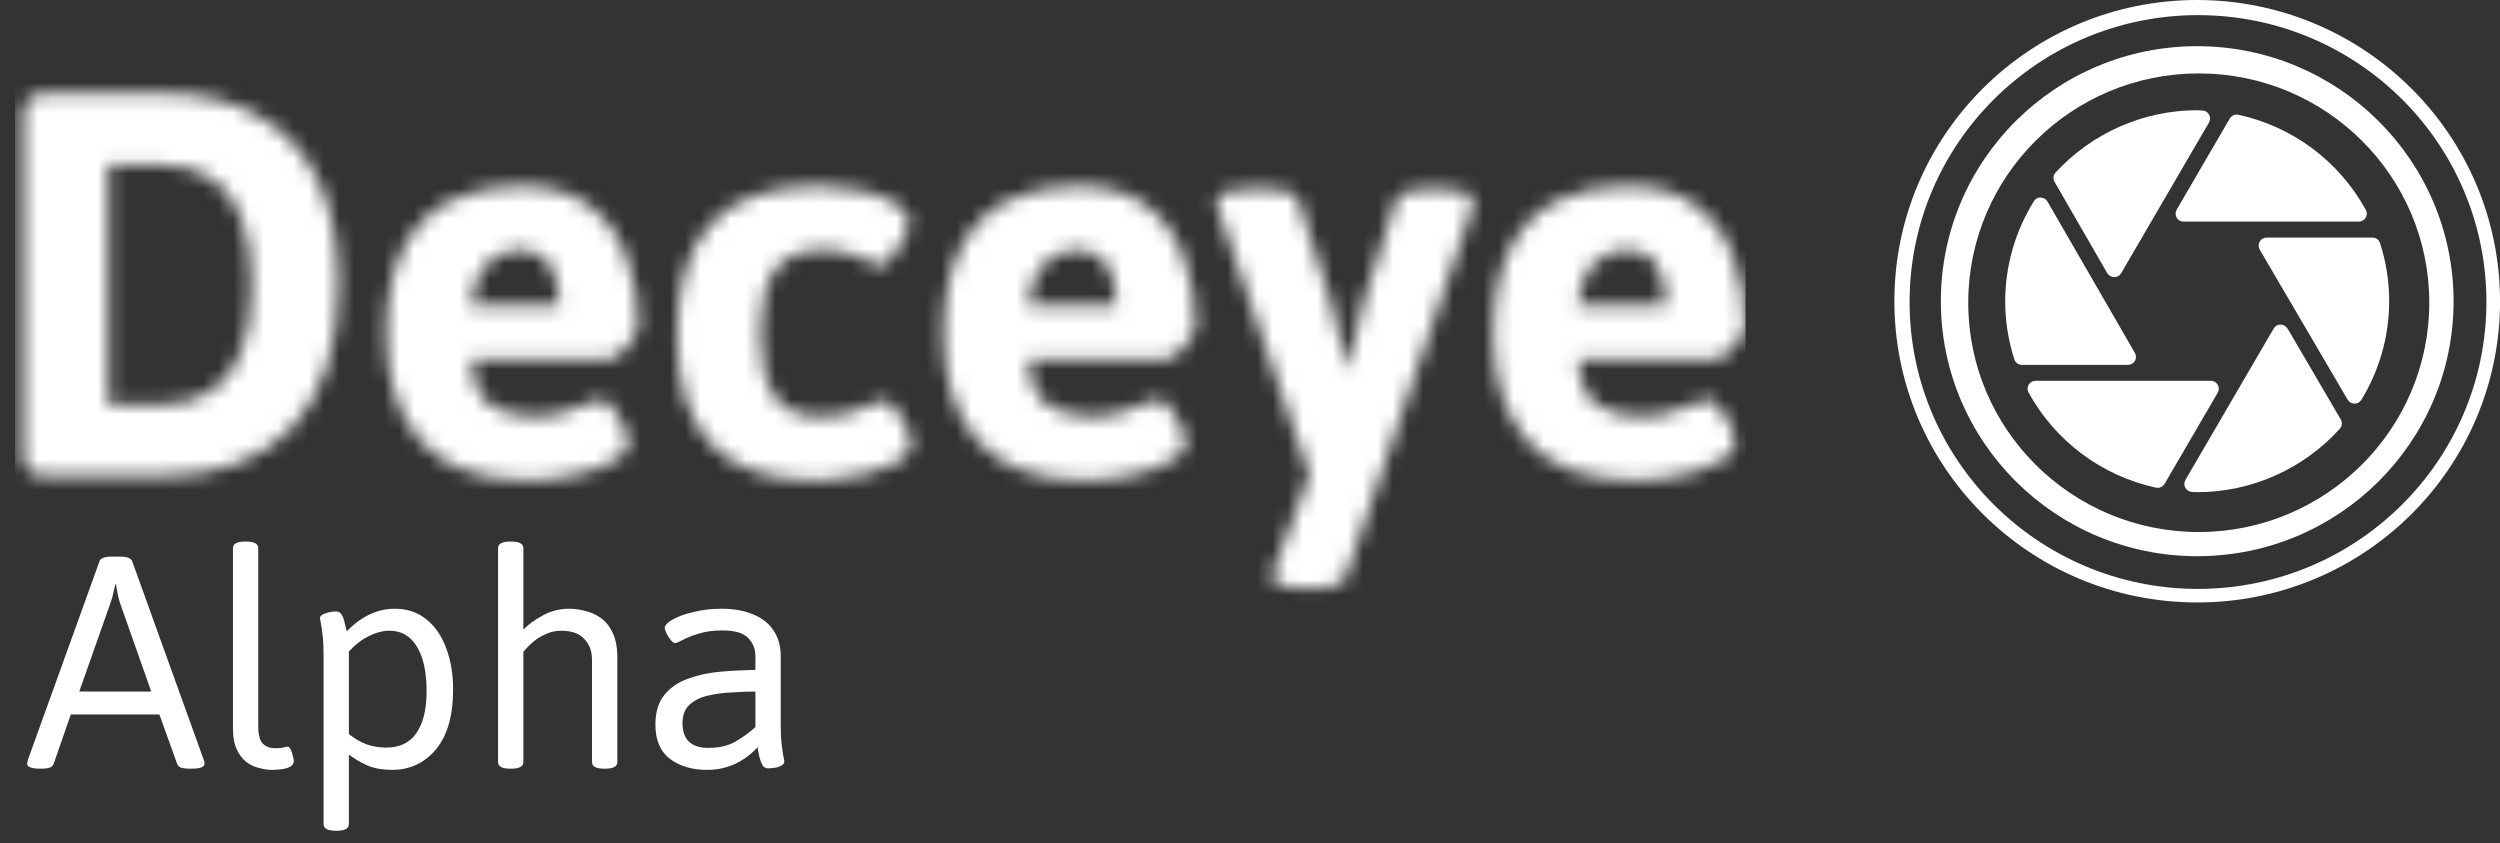
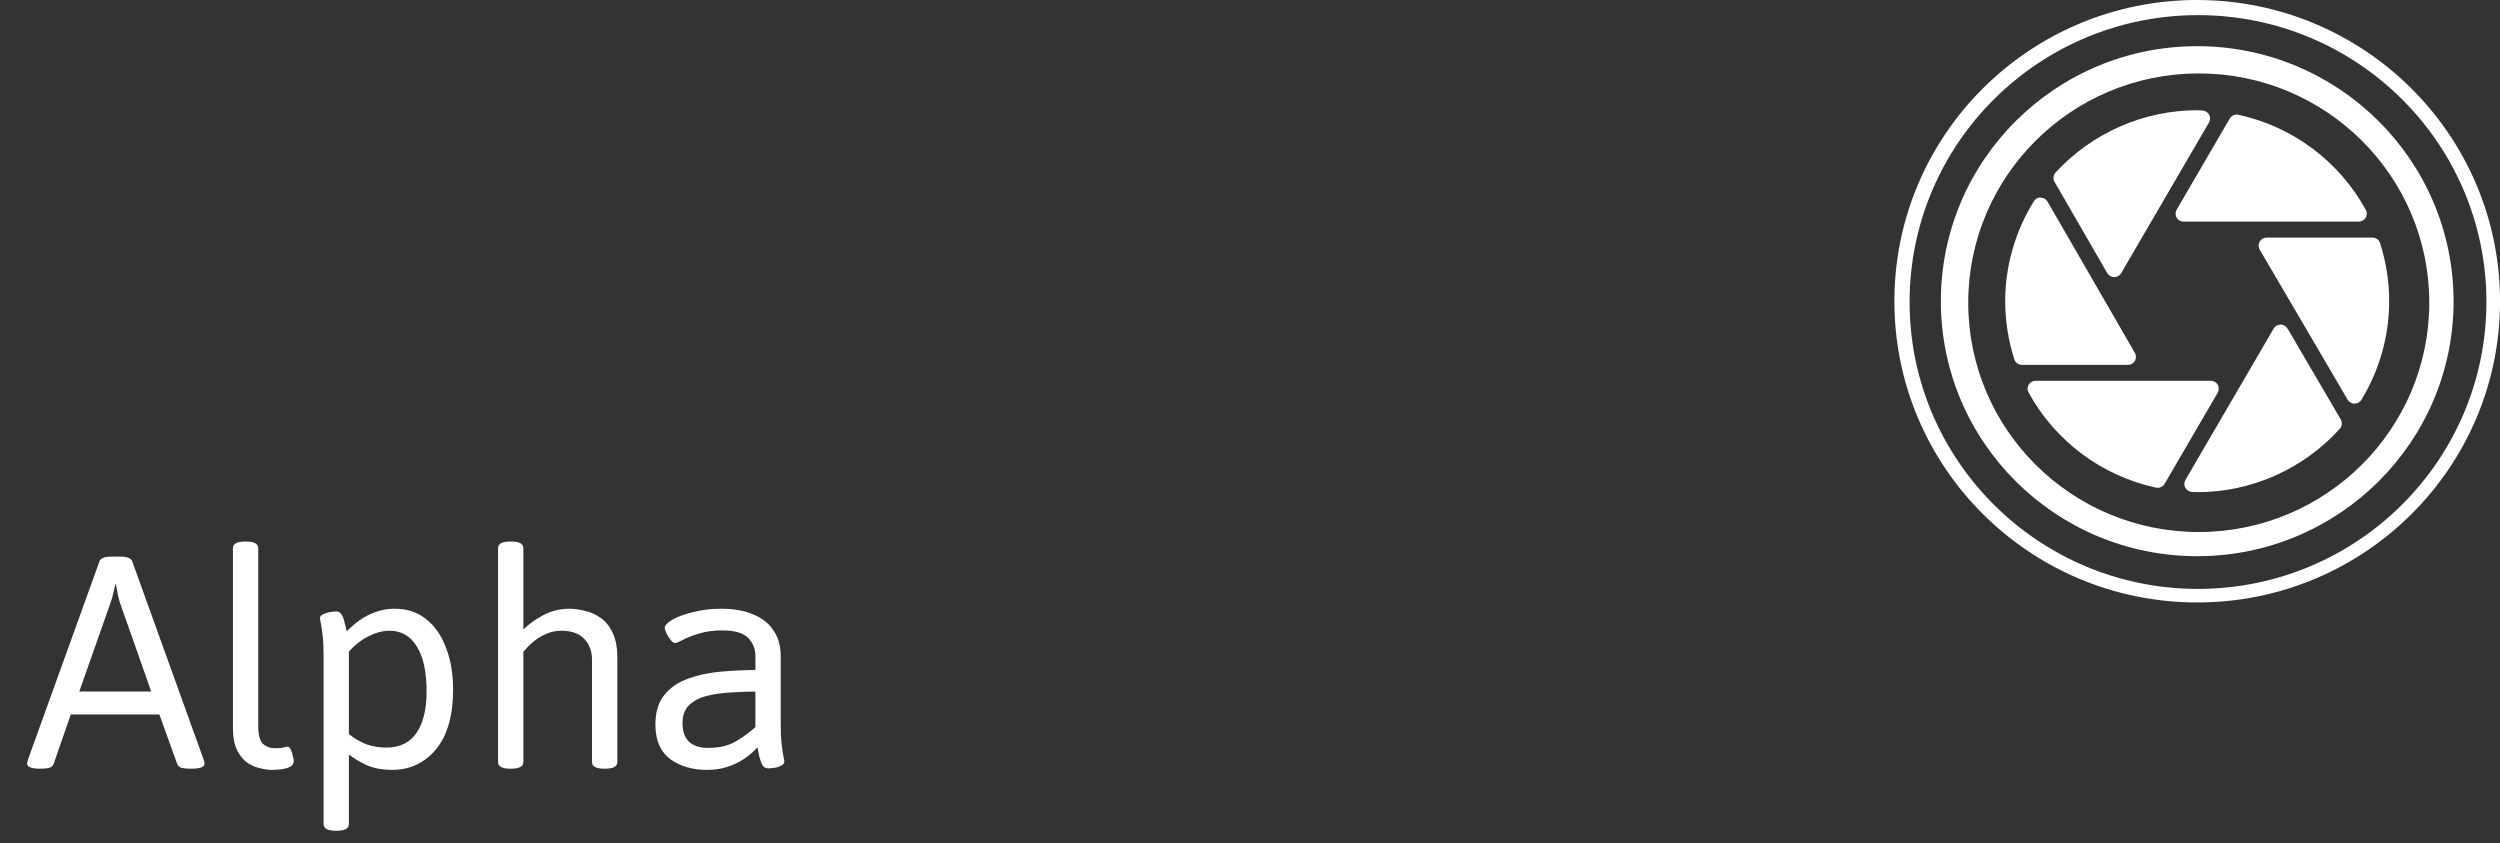
<svg xmlns="http://www.w3.org/2000/svg" width="166" height="56" viewBox="0 0 166 56" fill="none">
  <rect x="0" y="0" width="166" height="56" fill="#333333" stroke="none" />
  <g clip-path="url(#clip0_804_2307)">
    <mask id="mask0_804_2307" style="mask-type:luminance" maskUnits="userSpaceOnUse" x="1" y="6" width="115" height="34">
-       <path d="M2.997 31.601C2.024 31.601 1.538 31.118 1.538 30.149V7.659C1.538 6.69 2.024 6.208 2.997 6.208H10.8C13.305 6.208 15.42 6.704 17.144 7.695C18.893 8.663 20.218 10.09 21.119 11.974C22.017 13.861 22.469 16.169 22.469 18.903C22.469 20.959 22.212 22.771 21.702 24.344C21.192 25.915 20.438 27.247 19.442 28.334C18.447 29.397 17.219 30.207 15.76 30.765C14.326 31.32 12.672 31.601 10.8 31.601H2.997ZM7.19 26.85H10.8C12.114 26.85 13.207 26.547 14.081 25.942C14.957 25.338 15.612 24.444 16.05 23.259C16.488 22.074 16.706 20.623 16.706 18.905C16.706 17.188 16.488 15.736 16.05 14.552C15.612 13.367 14.957 12.473 14.081 11.868C13.205 11.263 12.111 10.961 10.8 10.961H7.19V26.847V26.85ZM35.17 31.892C31.865 31.892 29.446 31.021 27.915 29.281C26.408 27.516 25.655 25.171 25.655 22.244C25.655 19.849 26.032 17.926 26.785 16.477C27.538 15.026 28.584 13.974 29.92 13.322C31.257 12.67 32.788 12.343 34.515 12.343C36.434 12.343 37.966 12.778 39.109 13.65C40.253 14.496 41.079 15.634 41.59 17.06C42.125 18.461 42.393 20.01 42.393 21.703C42.393 21.897 42.27 22.174 42.028 22.538C41.785 22.876 41.517 23.179 41.224 23.445C40.931 23.712 40.702 23.845 40.532 23.845H31.234C31.357 25.296 31.781 26.3 32.512 26.855C33.265 27.388 34.239 27.655 35.43 27.655C36.208 27.655 36.889 27.558 37.472 27.363C38.08 27.169 38.579 26.989 38.967 26.819C39.38 26.625 39.673 26.528 39.843 26.528C40.111 26.528 40.39 26.708 40.683 27.072C40.976 27.435 41.218 27.835 41.411 28.268C41.629 28.703 41.74 29.042 41.74 29.284C41.74 29.744 41.497 30.141 41.012 30.48C40.549 30.793 39.955 31.059 39.224 31.279C38.518 31.495 37.79 31.653 37.037 31.75C36.309 31.848 35.687 31.895 35.176 31.895L35.17 31.892ZM31.232 20.248H37.14C37.14 19.186 36.934 18.314 36.521 17.637C36.108 16.935 35.438 16.586 34.515 16.586C33.762 16.586 33.081 16.852 32.473 17.385C31.865 17.893 31.452 18.847 31.234 20.251L31.232 20.248ZM54.143 31.892C51.032 31.892 48.723 31.093 47.213 29.497C45.707 27.902 44.954 25.482 44.954 22.244C44.954 20.623 45.135 19.197 45.501 17.965C45.866 16.733 46.424 15.703 47.177 14.882C47.956 14.036 48.926 13.406 50.095 12.995C51.286 12.559 52.695 12.343 54.324 12.343C55.2 12.343 56.099 12.44 57.022 12.634C57.97 12.803 58.76 13.081 59.393 13.469C60.049 13.833 60.378 14.291 60.378 14.848C60.378 15.065 60.255 15.403 60.012 15.864C59.795 16.3 59.527 16.71 59.209 17.096C58.916 17.46 58.662 17.64 58.442 17.64C58.369 17.64 58.272 17.615 58.149 17.568C58.051 17.521 57.931 17.46 57.783 17.387C57.468 17.218 57.055 17.049 56.545 16.88C56.034 16.686 55.39 16.588 54.612 16.588C53.153 16.588 52.095 17.049 51.44 17.968C50.806 18.861 50.491 20.24 50.491 22.102C50.491 23.964 50.795 25.354 51.404 26.273C52.012 27.191 53.008 27.652 54.394 27.652C55.245 27.652 55.962 27.555 56.545 27.36C57.128 27.144 57.602 26.961 57.968 26.817C58.113 26.769 58.235 26.72 58.333 26.672C58.456 26.625 58.551 26.6 58.626 26.6C58.894 26.6 59.173 26.78 59.466 27.144C59.758 27.508 60.001 27.907 60.194 28.34C60.411 28.776 60.523 29.114 60.523 29.356C60.523 29.863 60.255 30.288 59.719 30.627C59.184 30.94 58.539 31.195 57.786 31.39C57.033 31.584 56.302 31.717 55.599 31.789C54.919 31.861 54.433 31.897 54.14 31.897L54.143 31.892ZM72.17 31.892C68.864 31.892 66.445 31.021 64.914 29.281C63.407 27.516 62.654 25.171 62.654 22.244C62.654 19.849 63.031 17.926 63.784 16.477C64.537 15.026 65.583 13.974 66.92 13.322C68.256 12.67 69.787 12.343 71.514 12.343C73.433 12.343 74.965 12.778 76.109 13.65C77.252 14.496 78.078 15.634 78.589 17.06C79.124 18.461 79.392 20.01 79.392 21.703C79.392 21.897 79.269 22.174 79.027 22.538C78.784 22.876 78.516 23.179 78.223 23.445C77.93 23.712 77.702 23.845 77.531 23.845H68.234C68.356 25.296 68.78 26.3 69.511 26.855C70.264 27.388 71.238 27.655 72.429 27.655C73.207 27.655 73.888 27.558 74.471 27.363C75.079 27.169 75.579 26.989 75.966 26.819C76.379 26.625 76.672 26.528 76.842 26.528C77.11 26.528 77.389 26.708 77.682 27.072C77.975 27.435 78.218 27.835 78.41 28.268C78.628 28.703 78.739 29.042 78.739 29.284C78.739 29.744 78.497 30.141 78.011 30.48C77.548 30.793 76.954 31.059 76.223 31.279C75.517 31.495 74.789 31.653 74.036 31.75C73.308 31.848 72.686 31.895 72.175 31.895L72.17 31.892ZM68.231 20.248H74.139C74.139 19.186 73.933 18.314 73.52 17.637C73.107 16.935 72.438 16.586 71.514 16.586C70.761 16.586 70.08 16.852 69.472 17.385C68.864 17.893 68.451 18.847 68.234 20.251L68.231 20.248ZM86.693 39.073C85.234 39.073 84.506 38.818 84.506 38.31C84.506 38.213 84.517 38.105 84.542 37.983C84.567 37.886 84.603 37.777 84.651 37.655L87.677 29.639V33.629L80.932 14.005C80.907 13.883 80.871 13.775 80.823 13.678C80.798 13.555 80.787 13.447 80.787 13.35C80.787 12.817 81.529 12.551 83.01 12.551H84.176C84.712 12.551 85.161 12.612 85.527 12.731C85.892 12.828 86.124 13.023 86.219 13.311L88.369 20.021C88.492 20.432 88.648 21.073 88.844 21.944C89.039 22.815 89.22 23.637 89.39 24.411H89.535C89.706 23.637 89.887 22.815 90.082 21.944C90.277 21.05 90.434 20.409 90.556 20.021L92.707 13.311C92.805 13.02 93.036 12.828 93.399 12.731C93.764 12.609 94.214 12.551 94.749 12.551H95.625C97.084 12.551 97.812 12.817 97.812 13.35C97.812 13.519 97.776 13.736 97.704 14.002L89.354 38.305C89.256 38.596 89.025 38.788 88.662 38.885C88.297 39.007 87.848 39.065 87.312 39.065H86.693V39.073ZM108.67 31.892C105.364 31.892 102.945 31.021 101.414 29.281C99.907 27.516 99.154 25.171 99.154 22.244C99.154 19.849 99.531 17.926 100.284 16.477C101.037 15.026 102.083 13.974 103.42 13.322C104.756 12.67 106.287 12.343 108.014 12.343C109.933 12.343 111.465 12.778 112.609 13.65C113.752 14.496 114.578 15.634 115.089 17.06C115.624 18.461 115.892 20.01 115.892 21.703C115.892 21.897 115.769 22.174 115.527 22.538C115.284 22.876 115.016 23.179 114.723 23.445C114.43 23.712 114.202 23.845 114.031 23.845H104.733C104.856 25.296 105.28 26.3 106.011 26.855C106.764 27.388 107.738 27.655 108.929 27.655C109.707 27.655 110.388 27.558 110.971 27.363C111.579 27.169 112.079 26.989 112.466 26.819C112.879 26.625 113.172 26.528 113.342 26.528C113.61 26.528 113.889 26.708 114.182 27.072C114.475 27.435 114.718 27.835 114.91 28.268C115.128 28.703 115.239 29.042 115.239 29.284C115.239 29.744 114.997 30.141 114.511 30.48C114.048 30.793 113.454 31.059 112.723 31.279C112.017 31.495 111.289 31.653 110.536 31.75C109.808 31.848 109.186 31.895 108.675 31.895L108.67 31.892ZM104.731 20.248H110.639C110.639 19.186 110.433 18.314 110.02 17.637C109.607 16.935 108.937 16.586 108.014 16.586C107.261 16.586 106.58 16.852 105.972 17.385C105.364 17.893 104.951 18.847 104.733 20.251L104.731 20.248Z" fill="white" />
-     </mask>
+       </mask>
    <g mask="url(#mask0_804_2307)">
      <path d="M115.892 4.631H1V39.967H115.892V4.631Z" fill="white" />
      <path d="M115.892 4.631H1V39.967H115.892V4.631Z" fill="white" />
    </g>
    <path d="M145.895 0C134.789 0 125.787 8.955 125.787 20.001C125.787 31.048 134.789 40.003 145.895 40.003C157.001 40.003 166.003 31.048 166.003 20.001C165.989 8.96 156.995 0.014 145.895 0ZM145.948 39.104C135.372 39.104 126.797 30.574 126.797 20.054C126.797 9.535 135.372 1.005 145.948 1.005C156.524 1.005 165.099 9.535 165.099 20.054C165.088 30.571 156.521 39.093 145.948 39.104Z" fill="white" />
    <path d="M145.895 3.066C136.494 3.066 128.873 10.647 128.873 19.998C128.873 29.35 136.494 36.931 145.895 36.931C155.296 36.931 162.918 29.35 162.918 19.998C162.906 10.65 155.291 3.074 145.895 3.066ZM145.998 35.327C137.546 35.327 130.691 28.509 130.691 20.101C130.691 11.693 137.546 4.875 145.998 4.875C154.451 4.875 161.305 11.693 161.305 20.101C161.297 28.506 154.448 35.319 145.998 35.327Z" fill="white" />
    <path d="M158.036 16.141C157.966 15.922 157.759 15.775 157.531 15.775H150.504C150.314 15.775 150.138 15.875 150.043 16.041C149.948 16.205 149.948 16.408 150.043 16.572L155.885 26.542C155.98 26.703 156.153 26.802 156.34 26.802H156.342C156.529 26.802 156.699 26.705 156.797 26.547C158.005 24.563 158.641 22.299 158.641 20.001C158.641 18.689 158.437 17.393 158.036 16.141Z" fill="white" />
    <path d="M144.528 14.452C144.623 14.616 144.798 14.715 144.988 14.715H156.624C156.811 14.715 156.984 14.616 157.081 14.457C157.179 14.296 157.182 14.099 157.09 13.936C155.321 10.708 152.236 8.405 148.631 7.62C148.4 7.573 148.174 7.673 148.057 7.87L144.531 13.922C144.436 14.085 144.436 14.288 144.531 14.452H144.528Z" fill="white" />
    <path d="M151.887 21.816C151.792 21.652 151.616 21.552 151.43 21.552C151.24 21.552 151.067 21.652 150.972 21.816L145.111 31.869C145.019 32.031 145.016 32.23 145.108 32.391C145.2 32.555 145.37 32.658 145.557 32.663L145.677 32.669C145.75 32.674 145.822 32.68 145.898 32.68C149.494 32.68 152.944 31.145 155.363 28.47C155.516 28.298 155.542 28.049 155.427 27.852L151.893 21.816H151.887Z" fill="white" />
    <path d="M141.758 23.964C141.853 23.8 141.853 23.6 141.758 23.437L135.955 13.386C135.863 13.225 135.69 13.125 135.503 13.12C135.308 13.095 135.141 13.211 135.043 13.372C133.802 15.376 133.146 17.668 133.146 20.001C133.146 21.314 133.35 22.61 133.751 23.861C133.821 24.08 134.028 24.227 134.256 24.227H141.297C141.487 24.227 141.663 24.128 141.758 23.964Z" fill="white" />
    <path d="M147.259 25.548C147.164 25.385 146.989 25.285 146.799 25.285H135.163C134.976 25.285 134.803 25.385 134.706 25.543C134.608 25.704 134.605 25.901 134.697 26.064C136.466 29.292 139.551 31.595 143.156 32.38C143.195 32.388 143.234 32.391 143.27 32.391C143.457 32.391 143.633 32.294 143.73 32.127L147.256 26.076C147.351 25.912 147.351 25.709 147.256 25.546L147.259 25.548Z" fill="white" />
    <path d="M139.925 18.137C140.02 18.3 140.196 18.4 140.386 18.403C140.575 18.403 140.751 18.303 140.846 18.139L146.679 8.13C146.771 7.969 146.774 7.77 146.682 7.609C146.59 7.445 146.42 7.342 146.233 7.337L146.113 7.331C146.04 7.326 145.968 7.32 145.892 7.32C142.333 7.32 138.91 8.827 136.491 11.455C136.335 11.624 136.307 11.874 136.421 12.073L139.92 18.134L139.925 18.137Z" fill="white" />
  </g>
  <path d="M2.663 51.04C2.089 51.04 1.802 50.927 1.802 50.7C1.802 50.66 1.809 50.62 1.823 50.58C1.836 50.527 1.849 50.473 1.863 50.42L6.603 37.28C6.669 37.067 6.936 36.96 7.402 36.96H7.982C8.449 36.96 8.716 37.067 8.783 37.28L13.523 50.44C13.562 50.533 13.582 50.62 13.582 50.7C13.582 50.927 13.296 51.04 12.723 51.04H12.562C12.363 51.04 12.189 51.02 12.043 50.98C11.896 50.927 11.803 50.84 11.762 50.72L10.582 47.44H4.702L3.562 50.72C3.522 50.84 3.429 50.927 3.283 50.98C3.136 51.02 2.962 51.04 2.763 51.04H2.663ZM5.263 45.92H10.043L7.942 39.96C7.889 39.773 7.843 39.58 7.803 39.38C7.763 39.18 7.729 38.987 7.702 38.8H7.662C7.622 38.987 7.576 39.18 7.522 39.38C7.482 39.58 7.429 39.773 7.362 39.96L5.263 45.92ZM18.048 51.12C17.795 51.12 17.521 51.08 17.228 51C16.935 50.933 16.655 50.807 16.388 50.62C16.122 50.42 15.902 50.14 15.728 49.78C15.555 49.407 15.468 48.933 15.468 48.36V36.4C15.468 36.107 15.735 35.96 16.268 35.96H16.348C16.881 35.96 17.148 36.107 17.148 36.4V48.2C17.148 48.8 17.255 49.2 17.468 49.4C17.681 49.587 17.935 49.68 18.228 49.68C18.521 49.68 18.715 49.667 18.808 49.64C18.901 49.6 18.995 49.58 19.088 49.58C19.181 49.58 19.255 49.647 19.308 49.78C19.375 49.913 19.422 50.06 19.448 50.22C19.488 50.367 19.508 50.467 19.508 50.52C19.508 50.693 19.422 50.827 19.248 50.92C19.088 51 18.895 51.053 18.668 51.08C18.442 51.107 18.235 51.12 18.048 51.12ZM22.286 55.16C21.752 55.16 21.486 55.013 21.486 54.72V43.58C21.486 43.033 21.466 42.58 21.426 42.22C21.386 41.86 21.346 41.587 21.306 41.4C21.266 41.2 21.246 41.087 21.246 41.06C21.246 40.967 21.286 40.893 21.366 40.84C21.459 40.773 21.566 40.727 21.686 40.7C21.806 40.66 21.926 40.633 22.046 40.62C22.166 40.607 22.259 40.6 22.326 40.6C22.486 40.6 22.606 40.673 22.686 40.82C22.779 40.967 22.846 41.147 22.886 41.36C22.939 41.56 22.986 41.747 23.026 41.92C23.519 41.413 24.026 41.04 24.546 40.8C25.079 40.547 25.632 40.42 26.206 40.42C27.032 40.42 27.732 40.653 28.306 41.12C28.892 41.587 29.332 42.227 29.626 43.04C29.932 43.84 30.086 44.753 30.086 45.78C30.086 47.513 29.706 48.84 28.946 49.76C28.186 50.667 27.212 51.12 26.026 51.12C25.412 51.12 24.879 51.027 24.426 50.84C23.972 50.64 23.552 50.393 23.166 50.1V54.72C23.166 55.013 22.899 55.16 22.366 55.16H22.286ZM25.646 49.64C26.539 49.64 27.206 49.32 27.646 48.68C28.099 48.027 28.326 47.107 28.326 45.92C28.326 44.627 28.112 43.633 27.686 42.94C27.259 42.233 26.652 41.88 25.866 41.88C25.426 41.88 24.966 42 24.486 42.24C24.019 42.467 23.579 42.807 23.166 43.26V48.74C23.526 49.033 23.912 49.26 24.326 49.42C24.752 49.567 25.192 49.64 25.646 49.64ZM33.87 51.04C33.337 51.04 33.071 50.893 33.071 50.6V36.4C33.071 36.107 33.337 35.96 33.87 35.96H33.95C34.484 35.96 34.751 36.107 34.751 36.4V41.8C35.097 41.453 35.531 41.14 36.05 40.86C36.584 40.567 37.17 40.42 37.81 40.42C38.13 40.42 38.471 40.467 38.831 40.56C39.204 40.64 39.55 40.793 39.87 41.02C40.204 41.247 40.471 41.573 40.67 42C40.884 42.427 40.99 42.98 40.99 43.66V50.6C40.99 50.893 40.724 51.04 40.191 51.04H40.111C39.577 51.04 39.31 50.893 39.31 50.6V43.82C39.31 43.233 39.137 42.767 38.791 42.42C38.457 42.06 37.95 41.88 37.27 41.88C36.897 41.88 36.557 41.953 36.251 42.1C35.944 42.233 35.677 42.393 35.45 42.58C35.224 42.767 35.05 42.933 34.931 43.08C34.81 43.213 34.751 43.28 34.751 43.28V50.6C34.751 50.893 34.484 51.04 33.95 51.04H33.87ZM46.939 51.12C45.966 51.12 45.152 50.88 44.499 50.4C43.846 49.907 43.519 49.147 43.519 48.12C43.519 47.28 43.719 46.62 44.119 46.14C44.519 45.647 45.046 45.287 45.699 45.06C46.352 44.82 47.066 44.667 47.839 44.6C48.626 44.533 49.399 44.493 50.159 44.48V43.54C50.159 43.087 49.999 42.693 49.679 42.36C49.359 42.027 48.786 41.86 47.959 41.86C47.359 41.86 46.832 41.933 46.379 42.08C45.939 42.213 45.586 42.353 45.319 42.5C45.066 42.633 44.906 42.7 44.839 42.7C44.746 42.7 44.646 42.633 44.539 42.5C44.432 42.367 44.339 42.22 44.259 42.06C44.179 41.887 44.139 41.767 44.139 41.7C44.139 41.527 44.312 41.34 44.659 41.14C45.006 40.94 45.466 40.773 46.039 40.64C46.612 40.493 47.232 40.42 47.899 40.42C48.726 40.42 49.432 40.547 50.019 40.8C50.606 41.04 51.052 41.393 51.359 41.86C51.679 42.327 51.839 42.893 51.839 43.56V48.04C51.839 48.587 51.859 49.04 51.899 49.4C51.939 49.76 51.979 50.033 52.019 50.22C52.059 50.407 52.079 50.52 52.079 50.56C52.079 50.653 52.032 50.733 51.939 50.8C51.859 50.853 51.759 50.9 51.639 50.94C51.519 50.967 51.399 50.987 51.279 51C51.159 51.013 51.066 51.02 50.999 51.02C50.839 51.02 50.712 50.947 50.619 50.8C50.539 50.64 50.472 50.453 50.419 50.24C50.379 50.013 50.339 49.807 50.299 49.62C50.046 49.9 49.752 50.153 49.419 50.38C49.086 50.607 48.712 50.787 48.299 50.92C47.899 51.053 47.446 51.12 46.939 51.12ZM47.019 49.66C47.752 49.66 48.359 49.52 48.839 49.24C49.319 48.96 49.759 48.64 50.159 48.28V45.92C49.639 45.92 49.099 45.94 48.539 45.98C47.979 46.007 47.452 46.08 46.959 46.2C46.466 46.32 46.066 46.527 45.759 46.82C45.466 47.1 45.319 47.5 45.319 48.02C45.319 48.553 45.459 48.96 45.739 49.24C46.032 49.52 46.459 49.66 47.019 49.66Z" fill="white" />
  <defs>
    <clipPath id="clip0_804_2307">
      <rect width="165" height="40" fill="white" transform="translate(1)" />
    </clipPath>
  </defs>
</svg>